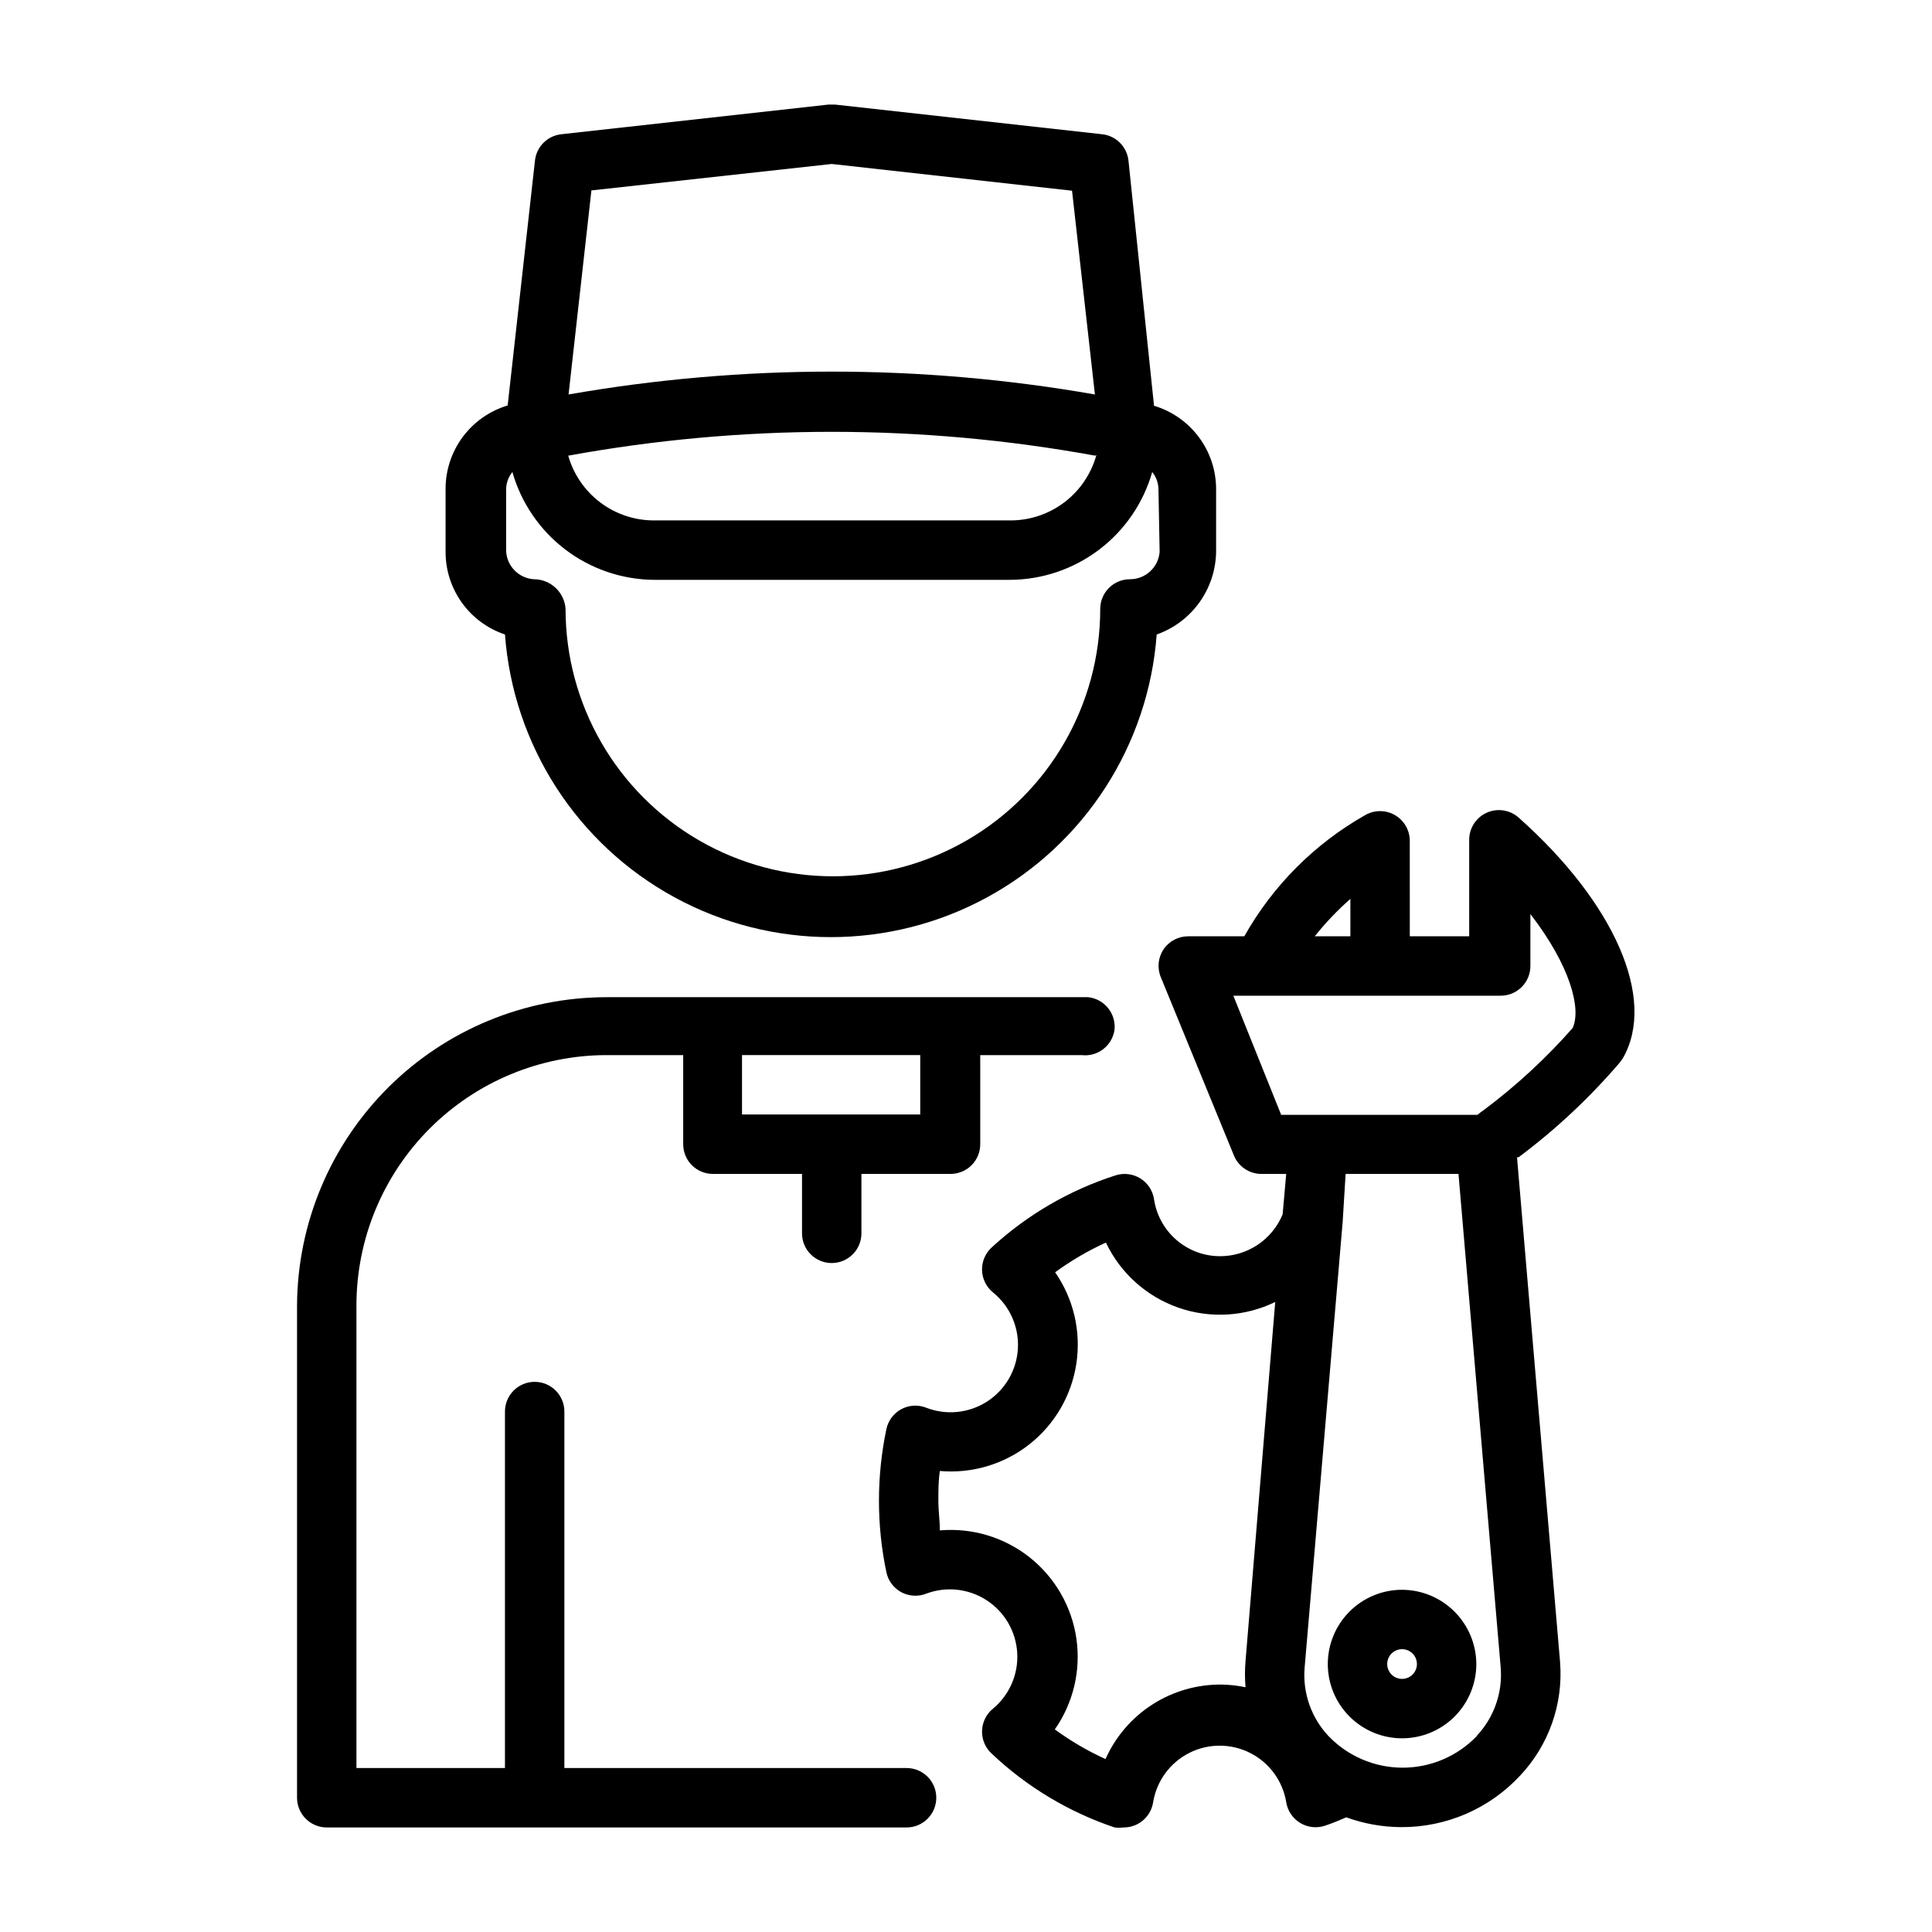
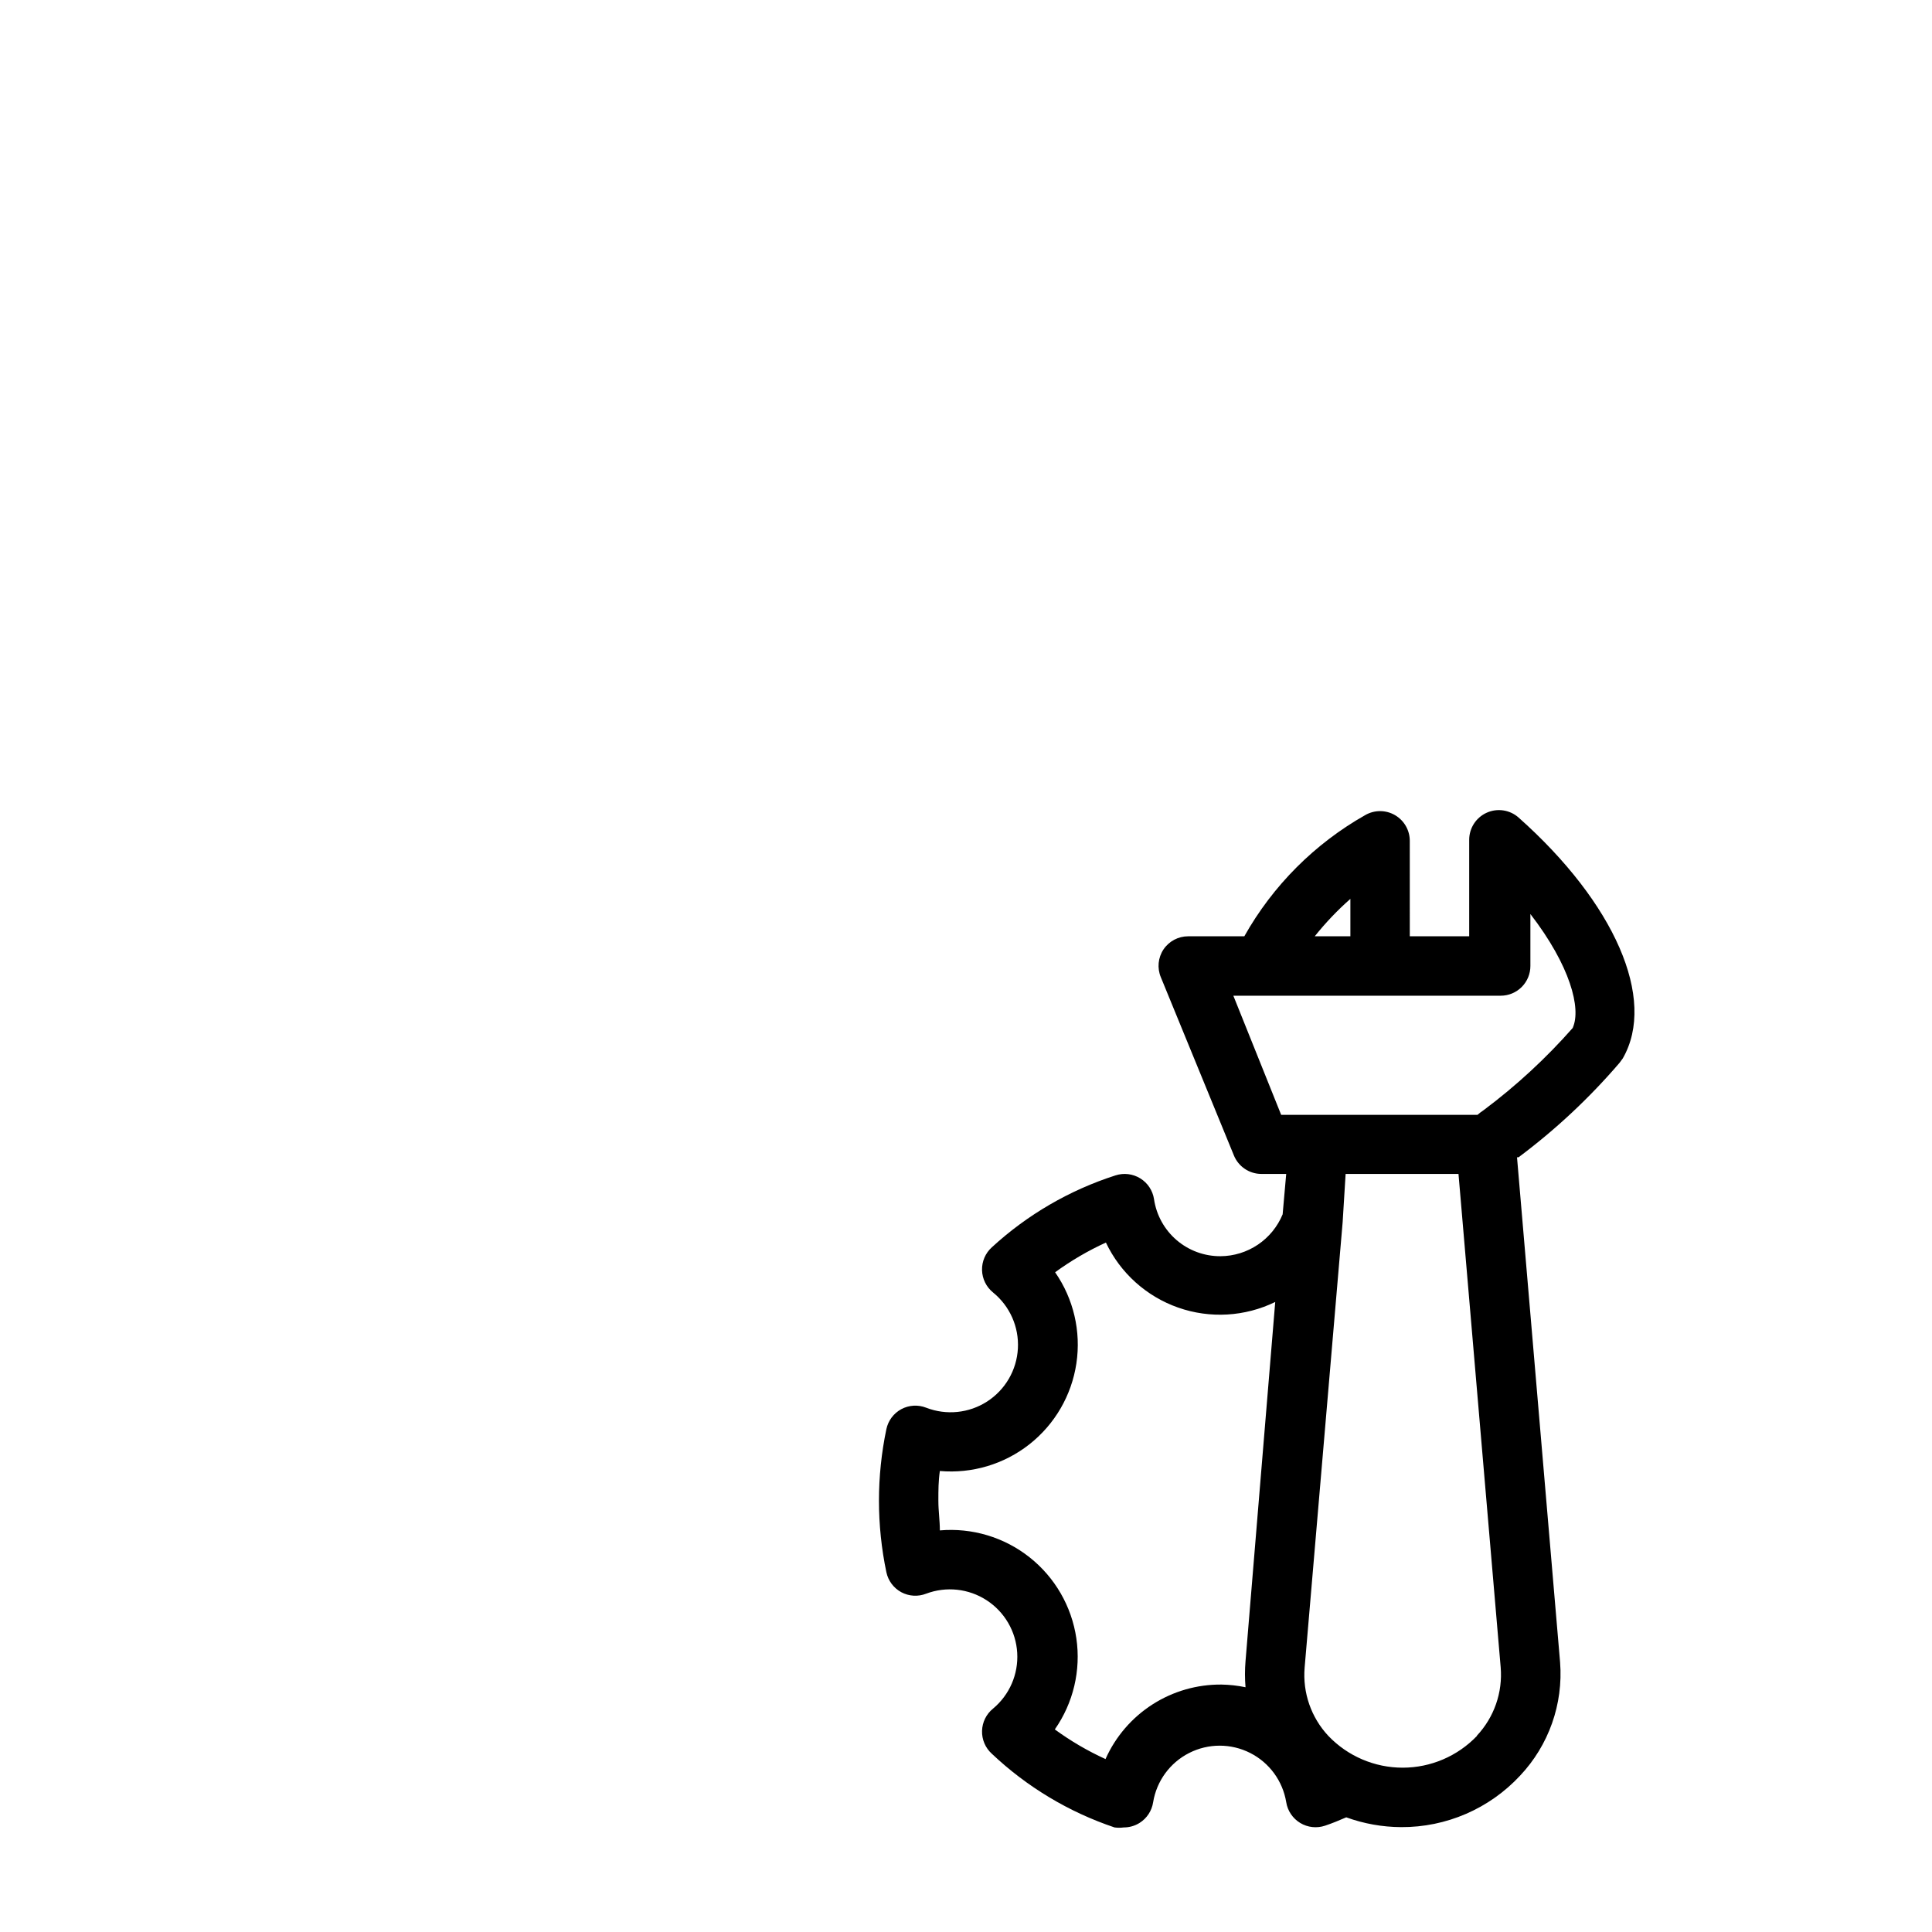
<svg xmlns="http://www.w3.org/2000/svg" fill="#000000" width="800px" height="800px" version="1.1" viewBox="144 144 512 512">
  <g>
-     <path d="m384.25 612.54h-90.684v-94.465c0-4.348-3.527-7.871-7.875-7.871-4.348 0-7.871 3.523-7.871 7.871v94.465h-39.359v-122.64c0.02-17.574 7.012-34.422 19.438-46.848 12.426-12.426 29.273-19.414 46.844-19.438h20.309v23.617h0.004c0 2.09 0.828 4.09 2.305 5.566 1.477 1.477 3.477 2.305 5.566 2.305h23.617v15.746c0 4.348 3.523 7.871 7.871 7.871 4.348 0 7.871-3.523 7.871-7.871v-15.746h23.617c2.086 0 4.09-0.828 5.566-2.305 1.477-1.477 2.305-3.477 2.305-5.566v-23.617h20.309 6.535c4.246 0.516 8.125-2.457 8.738-6.691 0.219-2.074-0.395-4.156-1.711-5.781-1.312-1.625-3.219-2.66-5.297-2.875h-7.871-119.73c-21.68 0.02-42.473 8.613-57.84 23.906s-24.062 36.047-24.188 57.727v130.52c0 2.09 0.832 4.09 2.309 5.566 1.477 1.477 3.477 2.309 5.566 2.309h153.66c4.348 0 7.871-3.527 7.871-7.875 0-4.348-3.523-7.871-7.871-7.871zm3.621-188.93v15.742h-47.23v-15.742z" />
-     <path d="m443.06 186.59c-0.383-3.672-3.262-6.586-6.926-7.008l-70.848-7.871h-1.73l-70.848 7.871h-0.004c-3.641 0.414-6.512 3.289-6.926 6.926l-7.242 64.945h-0.004c-4.731 1.418-8.883 4.316-11.848 8.27-2.961 3.953-4.574 8.754-4.602 13.695v16.848-0.004c-0.004 4.84 1.516 9.555 4.34 13.484 2.824 3.926 6.816 6.863 11.402 8.402 2.172 29.336 19.09 55.566 44.922 69.641 25.828 14.078 57.039 14.078 82.871 0 25.832-14.074 42.75-40.305 44.918-69.641 4.559-1.613 8.512-4.582 11.324-8.508 2.816-3.93 4.359-8.625 4.422-13.457v-16.688c-0.027-4.941-1.645-9.742-4.606-13.695-2.961-3.953-7.113-6.852-11.848-8.27zm-142.33 7.871 63.688-7.008 63.684 7.086 6.062 54.004v-0.004c-46.148-8.078-93.348-8.078-139.49 0zm133.82 70.141h0.004c-1.387 5-4.379 9.41-8.52 12.539-4.141 3.129-9.199 4.809-14.391 4.777h-94.465c-5.117-0.027-10.086-1.715-14.16-4.809-4.074-3.098-7.031-7.43-8.43-12.352 46.168-8.426 93.48-8.426 139.65 0zm16.766 25.586 0.004-0.004c-0.289 4.133-3.731 7.332-7.871 7.32-4.348 0-7.875 3.523-7.875 7.871 0 25.312-13.5 48.703-35.422 61.359s-48.93 12.656-70.848 0c-21.922-12.656-35.426-36.047-35.426-61.359-0.289-4.434-3.977-7.879-8.422-7.871-3.93-0.266-7.055-3.391-7.32-7.32v-16.688c0.055-1.609 0.637-3.16 1.652-4.41 2.324 8.156 7.219 15.344 13.953 20.492 6.738 5.148 14.961 7.984 23.438 8.086h94.465c8.535-0.035 16.824-2.836 23.625-7.992 6.805-5.152 11.746-12.379 14.082-20.586 1.016 1.25 1.598 2.801 1.652 4.41z" />
-     <path d="m515.56 565.31c-5.219 0-10.223 2.07-13.914 5.762-3.691 3.691-5.766 8.699-5.766 13.918s2.074 10.223 5.766 13.914c3.691 3.691 8.695 5.766 13.914 5.766 5.223 0 10.227-2.074 13.918-5.766 3.691-3.691 5.762-8.695 5.762-13.914-0.02-5.215-2.098-10.207-5.785-13.895s-8.68-5.766-13.895-5.785zm0 23.617v-0.004c-2.172 0-3.934-1.762-3.934-3.934 0-2.176 1.762-3.938 3.934-3.938 2.176 0 3.938 1.762 3.938 3.938 0 2.172-1.762 3.934-3.938 3.934z" />
    <path d="m546.42 360.64c-2.32-2.039-5.621-2.531-8.438-1.258-2.816 1.273-4.625 4.074-4.629 7.164v25.582h-15.742l-0.004-25.27c0.012-2.82-1.488-5.434-3.934-6.848-2.438-1.406-5.438-1.406-7.875 0-13.406 7.586-24.488 18.691-32.039 32.117h-14.875c-2.621-0.004-5.07 1.297-6.535 3.465-1.461 2.191-1.727 4.969-0.707 7.398l19.363 47.23v0.004c1.207 2.938 4.066 4.863 7.242 4.879h6.613l-0.945 10.707c-1.348 3.262-3.625 6.055-6.551 8.031-2.93 1.973-6.371 3.043-9.902 3.066-4.266 0.027-8.398-1.484-11.641-4.262-3.238-2.777-5.367-6.629-5.992-10.852-0.348-2.289-1.684-4.309-3.656-5.519-1.973-1.215-4.379-1.496-6.578-0.777-12.164 3.906-23.34 10.406-32.746 19.051-1.711 1.543-2.66 3.758-2.598 6.062 0.062 2.297 1.125 4.453 2.91 5.902 4.449 3.606 6.902 9.125 6.594 14.844s-3.336 10.941-8.148 14.051c-4.809 3.106-10.816 3.719-16.156 1.648-2.152-0.848-4.574-0.703-6.613 0.395-2.019 1.098-3.457 3.027-3.934 5.273-2.625 12.512-2.625 25.434 0 37.945 0.477 2.246 1.914 4.172 3.934 5.273 2.039 1.098 4.461 1.242 6.613 0.395 5.316-1.996 11.262-1.348 16.02 1.746 4.762 3.094 7.769 8.262 8.102 13.93 0.336 5.668-2.043 11.156-6.41 14.789-1.785 1.445-2.848 3.602-2.91 5.902-0.062 2.305 0.887 4.519 2.598 6.062 9.293 8.785 20.387 15.445 32.512 19.523 0.809 0.109 1.629 0.109 2.441 0 1.473 0.004 2.918-0.406 4.172-1.184 1.953-1.219 3.277-3.231 3.621-5.508 0.922-5.621 4.469-10.469 9.551-13.043 5.078-2.578 11.082-2.578 16.164 0 5.078 2.574 8.629 7.422 9.551 13.043 0.363 2.293 1.723 4.309 3.711 5.508 1.988 1.199 4.402 1.457 6.602 0.711 1.891-0.629 3.777-1.418 5.59-2.203v-0.004c4.668 1.695 9.594 2.574 14.562 2.598 11.938 0.059 23.355-4.879 31.488-13.617 7.625-8.074 11.484-18.996 10.625-30.07l-11.414-133.82h0.395c9.816-7.332 18.793-15.727 26.766-25.035l0.867-1.18c9.051-15.742-2.207-41.25-27.633-63.844zm-44.555 21.254v10.234h-9.445c2.852-3.574 6.012-6.891 9.445-9.918zm-64.867 228.29c-4.742-2.16-9.25-4.797-13.461-7.871 4.91-7.023 6.953-15.66 5.707-24.141-1.246-8.48-5.688-16.164-12.41-21.48-6.723-5.316-15.223-7.863-23.762-7.121 0-2.598-0.395-5.117-0.395-7.871 0-2.754 0-5.195 0.395-7.871 8.531 0.746 17.027-1.789 23.75-7.09 6.727-5.301 11.172-12.973 12.434-21.441 1.266-8.469-0.754-17.102-5.641-24.133 4.211-3.074 8.723-5.711 13.461-7.875 3.828 8.07 10.727 14.277 19.152 17.234 8.43 2.957 17.688 2.422 25.719-1.488l-7.871 95.172c-0.195 2.305-0.195 4.625 0 6.93-2.098-0.441-4.234-0.676-6.375-0.711-6.477-0.059-12.832 1.77-18.285 5.266-5.453 3.496-9.77 8.504-12.418 14.414zm98.398-6.141 0.004 0.004c-5.141 5.367-12.25 8.406-19.68 8.406-7.434 0-14.543-3.039-19.68-8.406-4.566-4.875-6.856-11.453-6.301-18.105l10.078-118.08 0.785-12.754h29.914l11.18 130.75c0.555 6.656-1.734 13.234-6.297 18.105zm25.426-187.67h0.004c-7.098 8.066-15.012 15.375-23.617 21.809-0.578 0.379-1.129 0.801-1.652 1.258h-52.035l-12.672-31.566h70.848c2.086 0 4.09-0.828 5.566-2.305 1.477-1.477 2.305-3.481 2.305-5.566v-13.777c10.629 13.777 13.461 25.031 11.258 30.07z" />
  </g>
</svg>